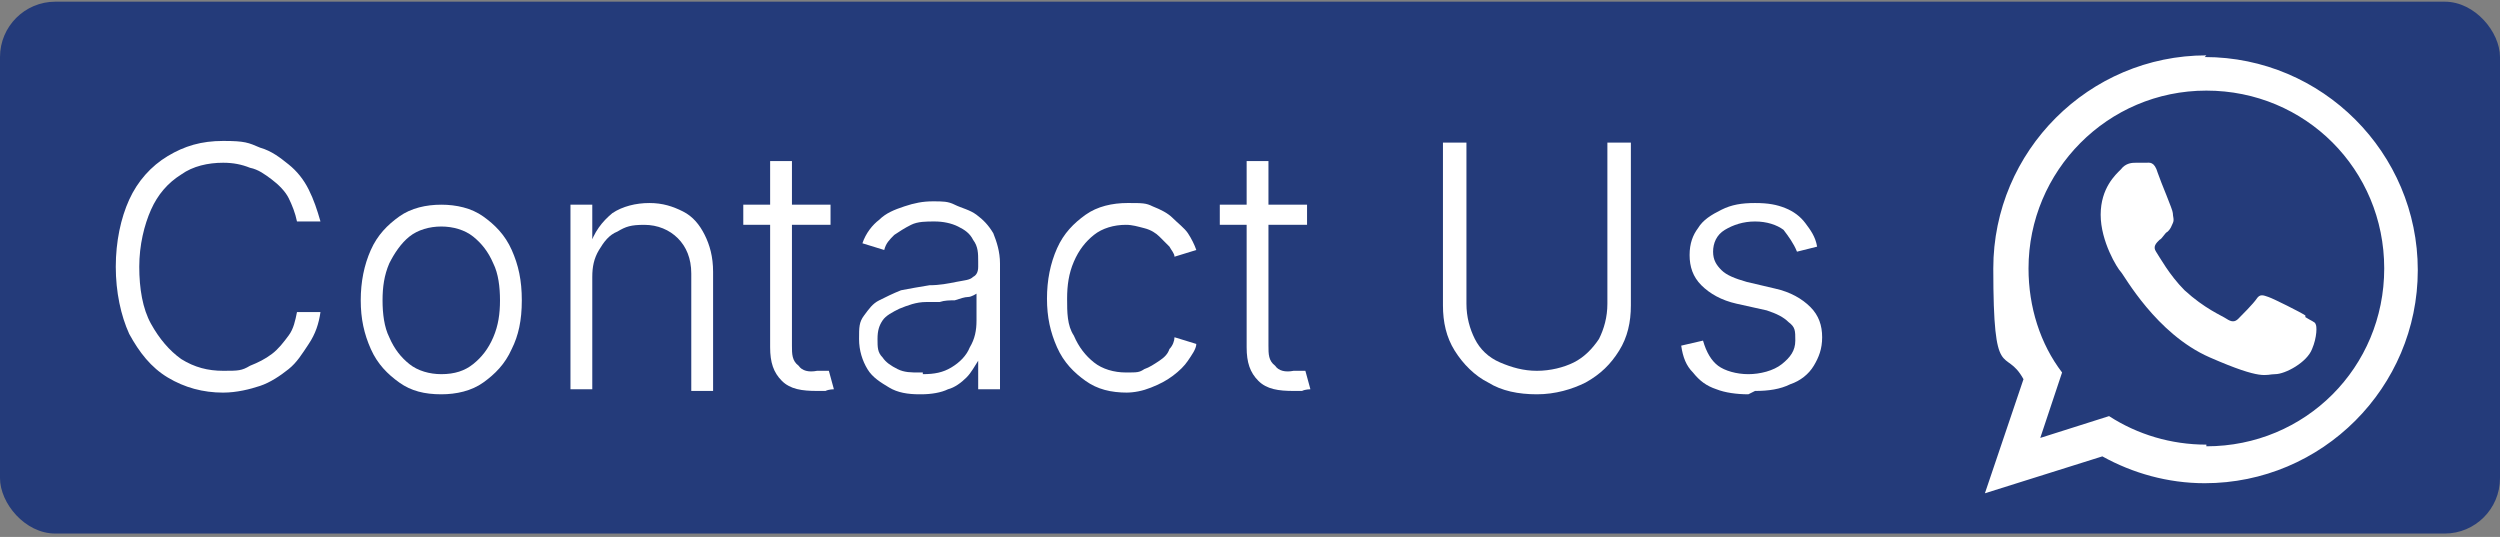
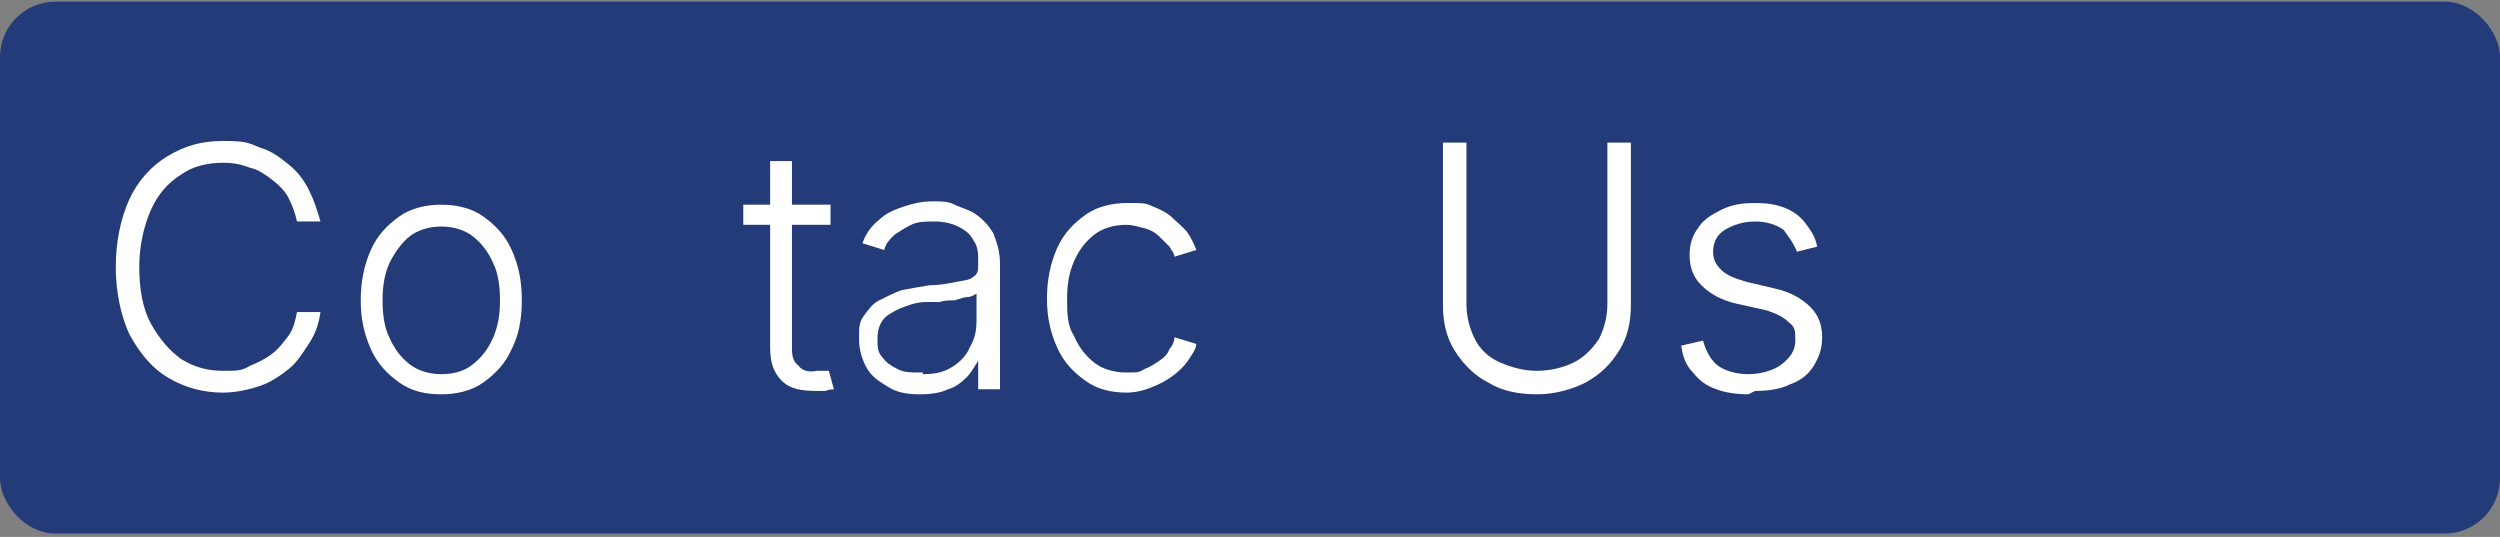
<svg xmlns="http://www.w3.org/2000/svg" id="Layer_1" version="1.1" viewBox="0 0 149 32">
  <rect x="0" y="0" width="149" height="32" fill="#808080" stroke="none" />
  <defs>
    <style>
      .st0 {
        fill: #243b7a;
      }

      .st1 {
        fill-rule: evenodd;
      }

      .st1, .st2 {
        fill: #fff;
      }
    </style>
  </defs>
  <rect class="st0" y=".1" width="149" height="31.7" rx="3.3" ry="3.3" />
-   <path class="st1" d="M137.4,18.8c-.3-.2-1.9-1-2.2-1.1s-.5-.2-.7.1c-.2.3-.9,1-1.1,1.2-.2.2-.4.2-.7,0s-1.3-.6-2.5-1.7c-.9-.9-1.5-2-1.7-2.3s0-.5.2-.7c.2-.1.3-.4.5-.5.2-.2.2-.3.3-.5s0-.4,0-.6-.7-1.8-.9-2.4c-.2-.7-.5-.6-.7-.6h-.6c-.2,0-.6,0-.9.4-.3.3-1.2,1.1-1.2,2.7s1,3.2,1.2,3.4,2.1,3.7,5.3,5.1,3.3,1,3.9,1,1.9-.7,2.2-1.5c.3-.7.3-1.4.2-1.5,0-.1-.3-.2-.6-.4h0ZM131.5,26.5c-2.1,0-4.1-.6-5.8-1.7l-4.1,1.3,1.3-3.9c-1.3-1.7-2-3.9-2-6.2,0-5.8,4.7-10.6,10.6-10.6s10.6,4.7,10.6,10.6-4.7,10.6-10.6,10.6h0ZM131.5,3.3c-7,0-12.7,5.7-12.7,12.7s.7,4.6,1.8,6.6l-2.3,6.8,7-2.2c1.8,1,3.9,1.6,6.1,1.6,7,0,12.7-5.7,12.7-12.7s-5.7-12.7-12.7-12.7h0Z" />
  <g>
    <path class="st2" d="M13.3,23.4c-1.2,0-2.3-.3-3.3-.9s-1.7-1.5-2.3-2.6c-.5-1.1-.8-2.5-.8-4s.3-2.9.8-4,1.3-2,2.3-2.6,2-.9,3.3-.9,1.5.1,2.2.4c.7.2,1.2.6,1.7,1s.9.9,1.2,1.5.5,1.2.7,1.9h-1.4c-.1-.5-.3-1-.5-1.4s-.6-.8-1-1.1-.8-.6-1.3-.7c-.5-.2-1-.3-1.6-.3-.9,0-1.8.2-2.5.7-.8.5-1.4,1.2-1.8,2.1-.4.9-.7,2.1-.7,3.4s.2,2.5.7,3.4,1.1,1.6,1.8,2.1c.8.5,1.6.7,2.5.7s1.1,0,1.6-.3c.5-.2.9-.4,1.3-.7.4-.3.7-.7,1-1.1s.4-.9.5-1.4h1.4c-.1.7-.3,1.3-.7,1.9s-.7,1.1-1.2,1.5-1.1.8-1.7,1-1.4.4-2.2.4Z" />
    <path class="st2" d="M26.3,23.5c-1,0-1.8-.2-2.5-.7s-1.3-1.1-1.7-2c-.4-.9-.6-1.8-.6-2.9s.2-2.1.6-3,1-1.5,1.7-2,1.6-.7,2.5-.7,1.8.2,2.5.7,1.3,1.1,1.7,2c.4.9.6,1.8.6,3s-.2,2.1-.6,2.9c-.4.9-1,1.5-1.7,2s-1.6.7-2.5.7ZM26.3,22.3c.8,0,1.4-.2,1.9-.6s.9-.9,1.2-1.6c.3-.7.4-1.4.4-2.2s-.1-1.6-.4-2.2c-.3-.7-.7-1.2-1.2-1.6-.5-.4-1.2-.6-1.9-.6s-1.4.2-1.9.6c-.5.4-.9,1-1.2,1.6-.3.7-.4,1.4-.4,2.2s.1,1.6.4,2.2c.3.7.7,1.2,1.2,1.6s1.2.6,1.9.6Z" />
-     <path class="st2" d="M35.3,16.4v6.8h-1.3v-11h1.3v2.6h-.2c.3-1,.8-1.6,1.4-2.1.6-.4,1.4-.6,2.2-.6s1.4.2,2,.5,1,.8,1.3,1.4c.3.6.5,1.3.5,2.2v7.1h-1.3v-7c0-.9-.3-1.6-.8-2.1s-1.2-.8-2-.8-1.1.1-1.6.4c-.5.2-.8.6-1.1,1.1-.3.5-.4,1-.4,1.6h0Z" />
    <path class="st2" d="M49.5,12.2v1.2h-5.2v-1.2h5.2ZM45.9,9.6h1.3v11c0,.5,0,.9.4,1.2.2.3.6.4,1.1.3h.7l.3,1.1c0,0-.3,0-.5.1h-.5c-.9,0-1.6-.1-2.1-.6s-.7-1.1-.7-2v-11.1Z" />
    <path class="st2" d="M54.8,23.5c-.7,0-1.3-.1-1.8-.4s-1-.6-1.3-1.1-.5-1.1-.5-1.8,0-1,.3-1.4.5-.7.9-.9.8-.4,1.3-.6c.5-.1,1.1-.2,1.7-.3.6,0,1.1-.1,1.6-.2s.8-.1,1-.3c.2-.1.3-.3.3-.6v-.3c0-.5,0-.9-.3-1.3-.2-.4-.5-.6-.9-.8s-.9-.3-1.4-.3-1,0-1.4.2-.7.4-1,.6c-.3.3-.5.5-.6.9l-1.3-.4c.2-.6.6-1.1,1-1.4.4-.4.9-.6,1.5-.8s1.1-.3,1.7-.3.9,0,1.3.2.9.3,1.3.6.7.6,1,1.1c.2.5.4,1.1.4,1.8v7.5h-1.3v-1.7h0c-.2.3-.4.7-.7,1s-.7.6-1.1.7c-.4.2-1,.3-1.6.3h-.1ZM55,22.3c.7,0,1.2-.1,1.7-.4s.9-.7,1.1-1.2c.3-.5.4-1,.4-1.6v-1.6s-.3.2-.5.2-.5.1-.8.2c-.3,0-.6,0-.9.1h-.8c-.6,0-1.1.2-1.6.4-.4.2-.8.4-1,.7s-.3.6-.3,1.1,0,.8.3,1.1c.2.3.5.5.9.7s.8.2,1.3.2h.2Z" />
    <path class="st2" d="M67.2,23.4c-1,0-1.8-.2-2.5-.7-.7-.5-1.3-1.1-1.7-2s-.6-1.8-.6-2.9.2-2.1.6-3c.4-.9,1-1.5,1.7-2,.7-.5,1.6-.7,2.5-.7s1.1,0,1.5.2c.5.2.9.4,1.2.7s.7.6.9.9c.2.3.4.7.5,1l-1.3.4c0-.2-.2-.4-.3-.6-.2-.2-.4-.4-.6-.6-.2-.2-.5-.4-.9-.5s-.7-.2-1.1-.2c-.7,0-1.4.2-1.9.6-.5.4-.9.9-1.2,1.6-.3.7-.4,1.4-.4,2.2s0,1.6.4,2.2c.3.7.7,1.2,1.2,1.6s1.2.6,1.9.6.8,0,1.1-.2c.3-.1.6-.3.9-.5s.5-.4.6-.7c.2-.2.3-.5.3-.7l1.3.4c0,.3-.3.7-.5,1s-.5.6-.9.9-.8.5-1.3.7-1,.3-1.5.3h.1Z" />
-     <path class="st2" d="M77.9,12.2v1.2h-5.2v-1.2h5.2ZM74.3,9.6h1.3v11c0,.5,0,.9.4,1.2.2.3.6.4,1.1.3h.7l.3,1.1c0,0-.3,0-.5.1h-.5c-.9,0-1.6-.1-2.1-.6s-.7-1.1-.7-2v-11.1h0Z" />
    <path class="st2" d="M91.6,23.5c-1.1,0-2.1-.2-2.9-.7-.8-.4-1.5-1.1-2-1.9s-.7-1.7-.7-2.7v-9.7h1.4v9.6c0,.8.2,1.5.5,2.1s.8,1.1,1.5,1.4,1.4.5,2.2.5,1.6-.2,2.2-.5,1.1-.8,1.5-1.4c.3-.6.5-1.3.5-2.1v-9.6h1.4v9.7c0,1-.2,1.9-.7,2.7-.5.8-1.1,1.4-2,1.9-.8.4-1.8.7-2.9.7Z" />
    <path class="st2" d="M104.2,23.5c-.7,0-1.4-.1-1.9-.3-.6-.2-1-.5-1.4-1-.4-.4-.6-.9-.7-1.6l1.3-.3c.2.7.5,1.2.9,1.5s1.1.5,1.8.5,1.5-.2,2-.6.8-.8.8-1.4,0-.8-.4-1.1c-.3-.3-.7-.5-1.3-.7l-1.8-.4c-.9-.2-1.6-.6-2.1-1.1s-.7-1.1-.7-1.8.2-1.2.5-1.6c.3-.5.8-.8,1.4-1.1s1.2-.4,2-.4,1.3.1,1.8.3.9.5,1.2.9.6.8.7,1.4l-1.2.3c-.2-.5-.5-.9-.8-1.3-.4-.3-1-.5-1.7-.5s-1.3.2-1.8.5-.7.8-.7,1.3.2.8.5,1.1c.3.3.8.5,1.5.7l1.7.4c.9.2,1.6.6,2.1,1.1s.7,1.1.7,1.8-.2,1.2-.5,1.7-.8.9-1.4,1.1c-.6.3-1.3.4-2.1.4l-.4.2Z" />
  </g>
</svg>